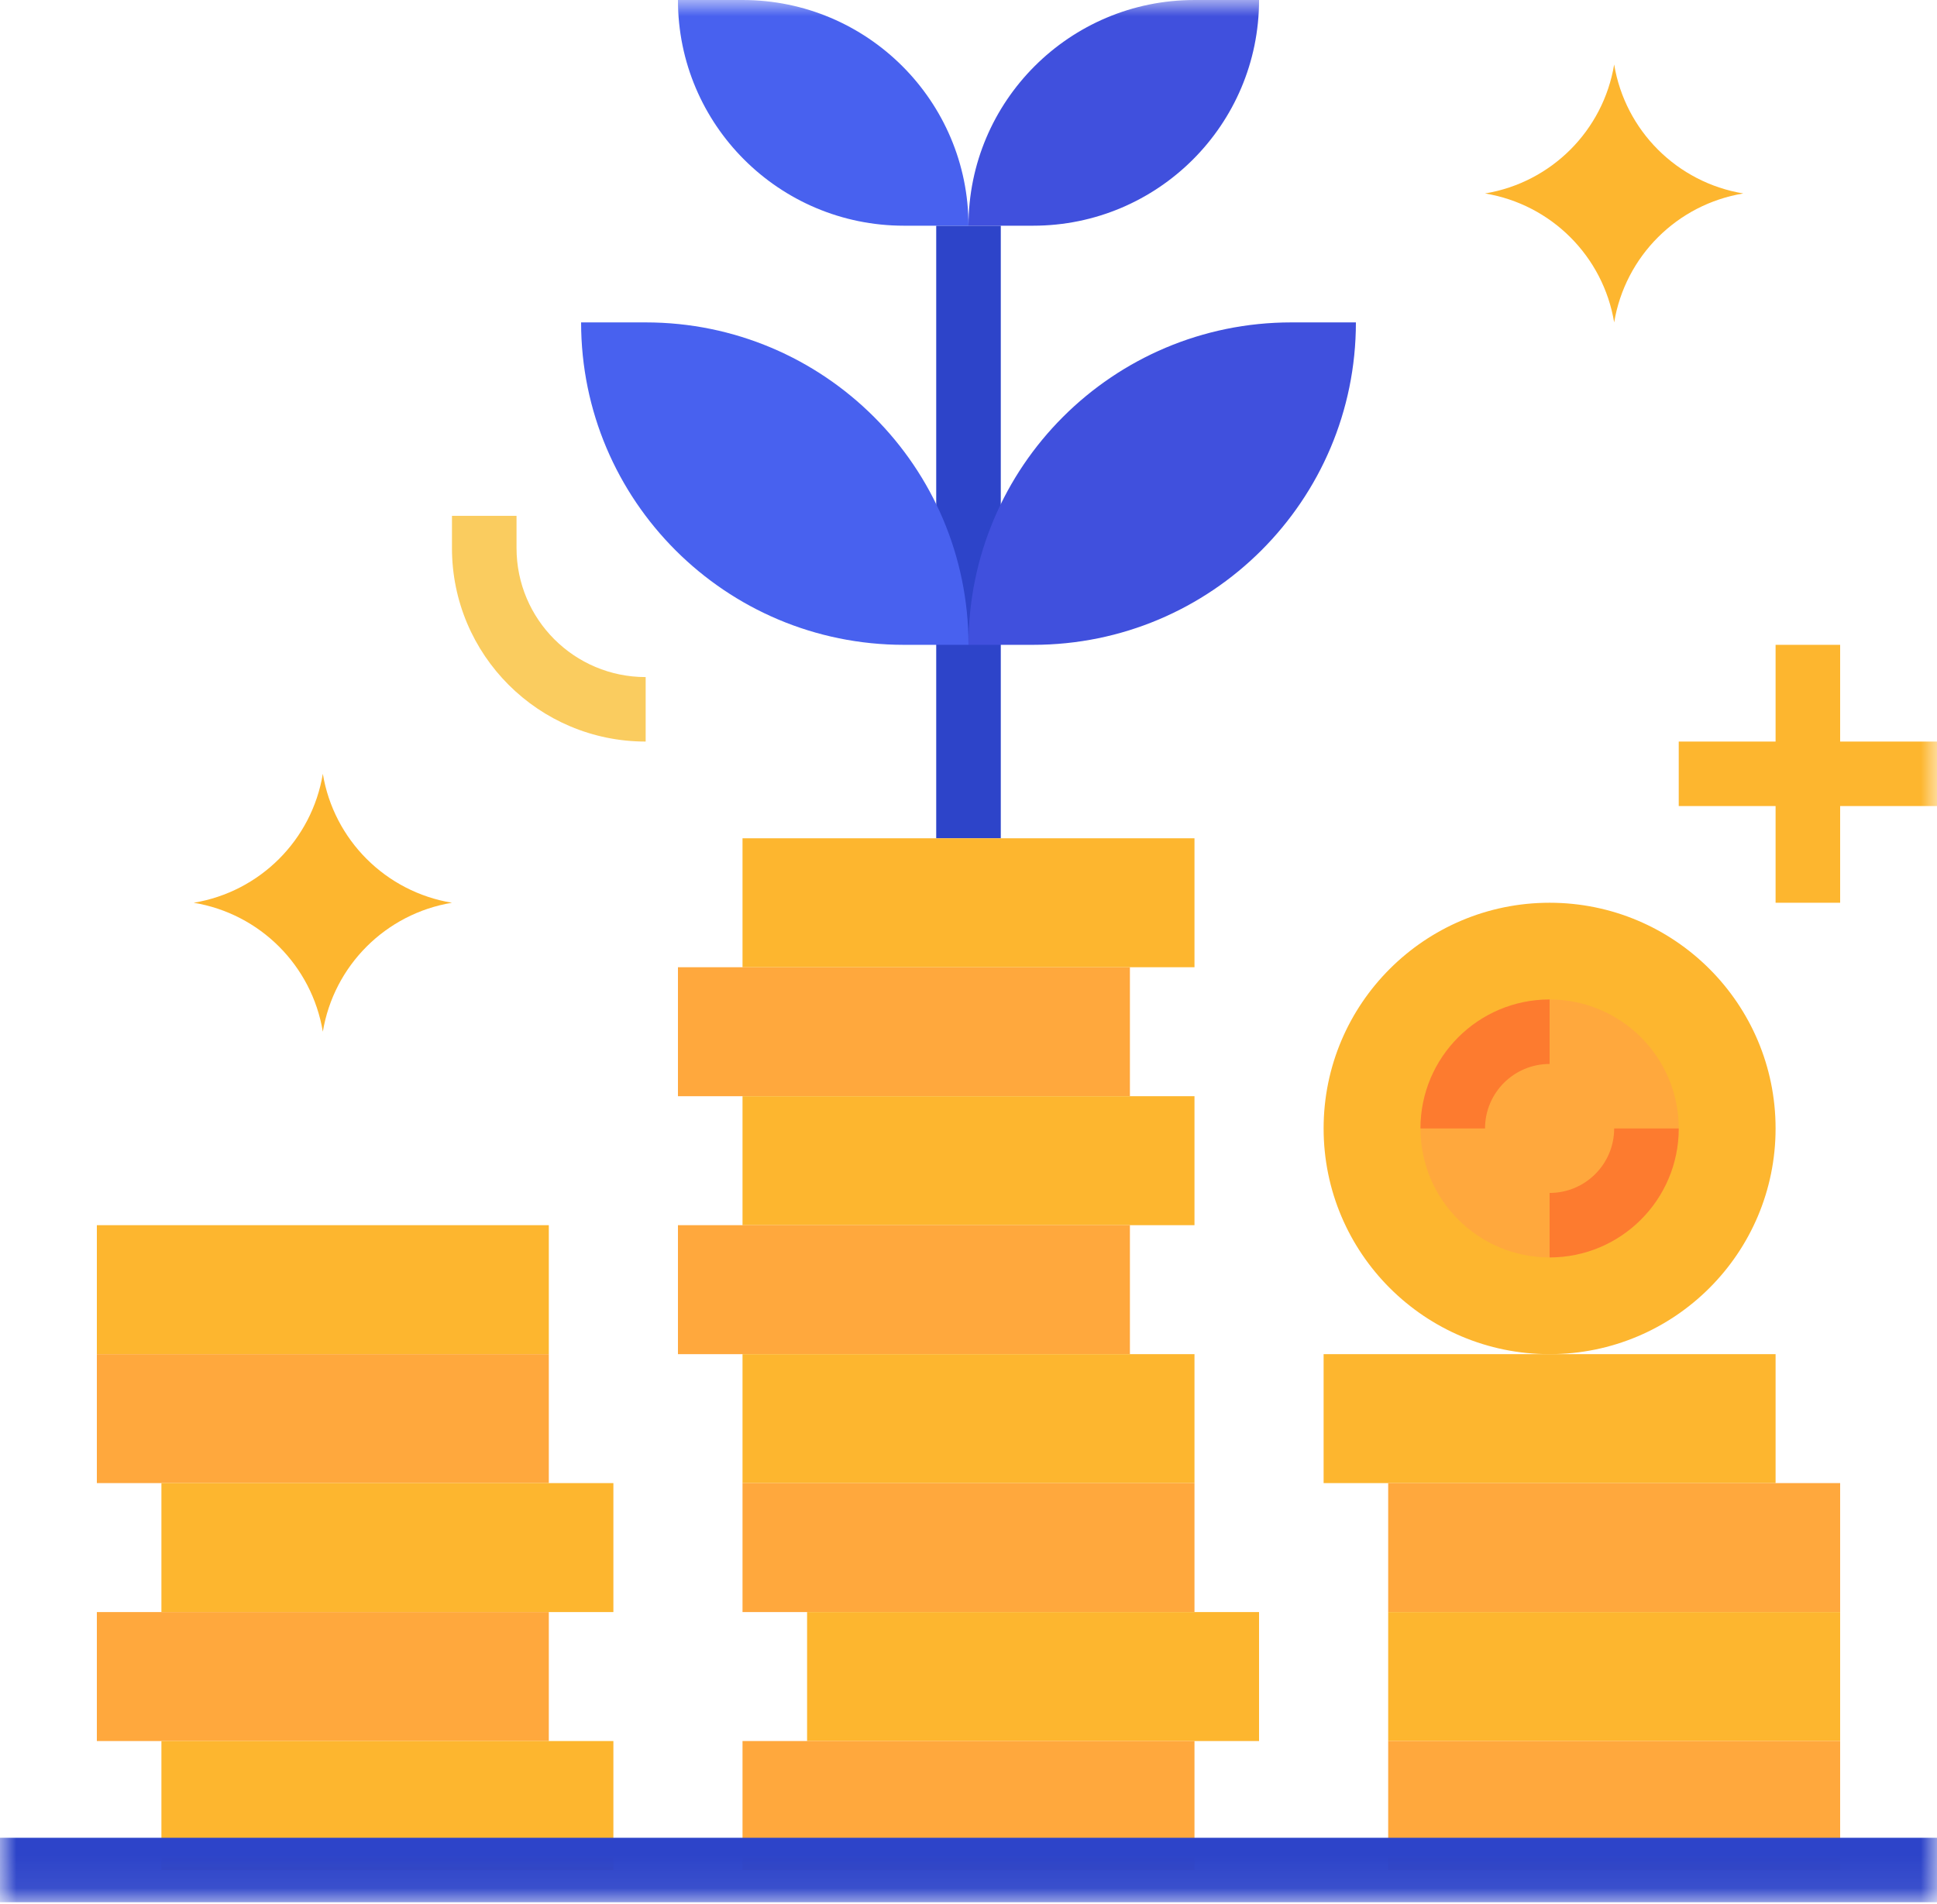
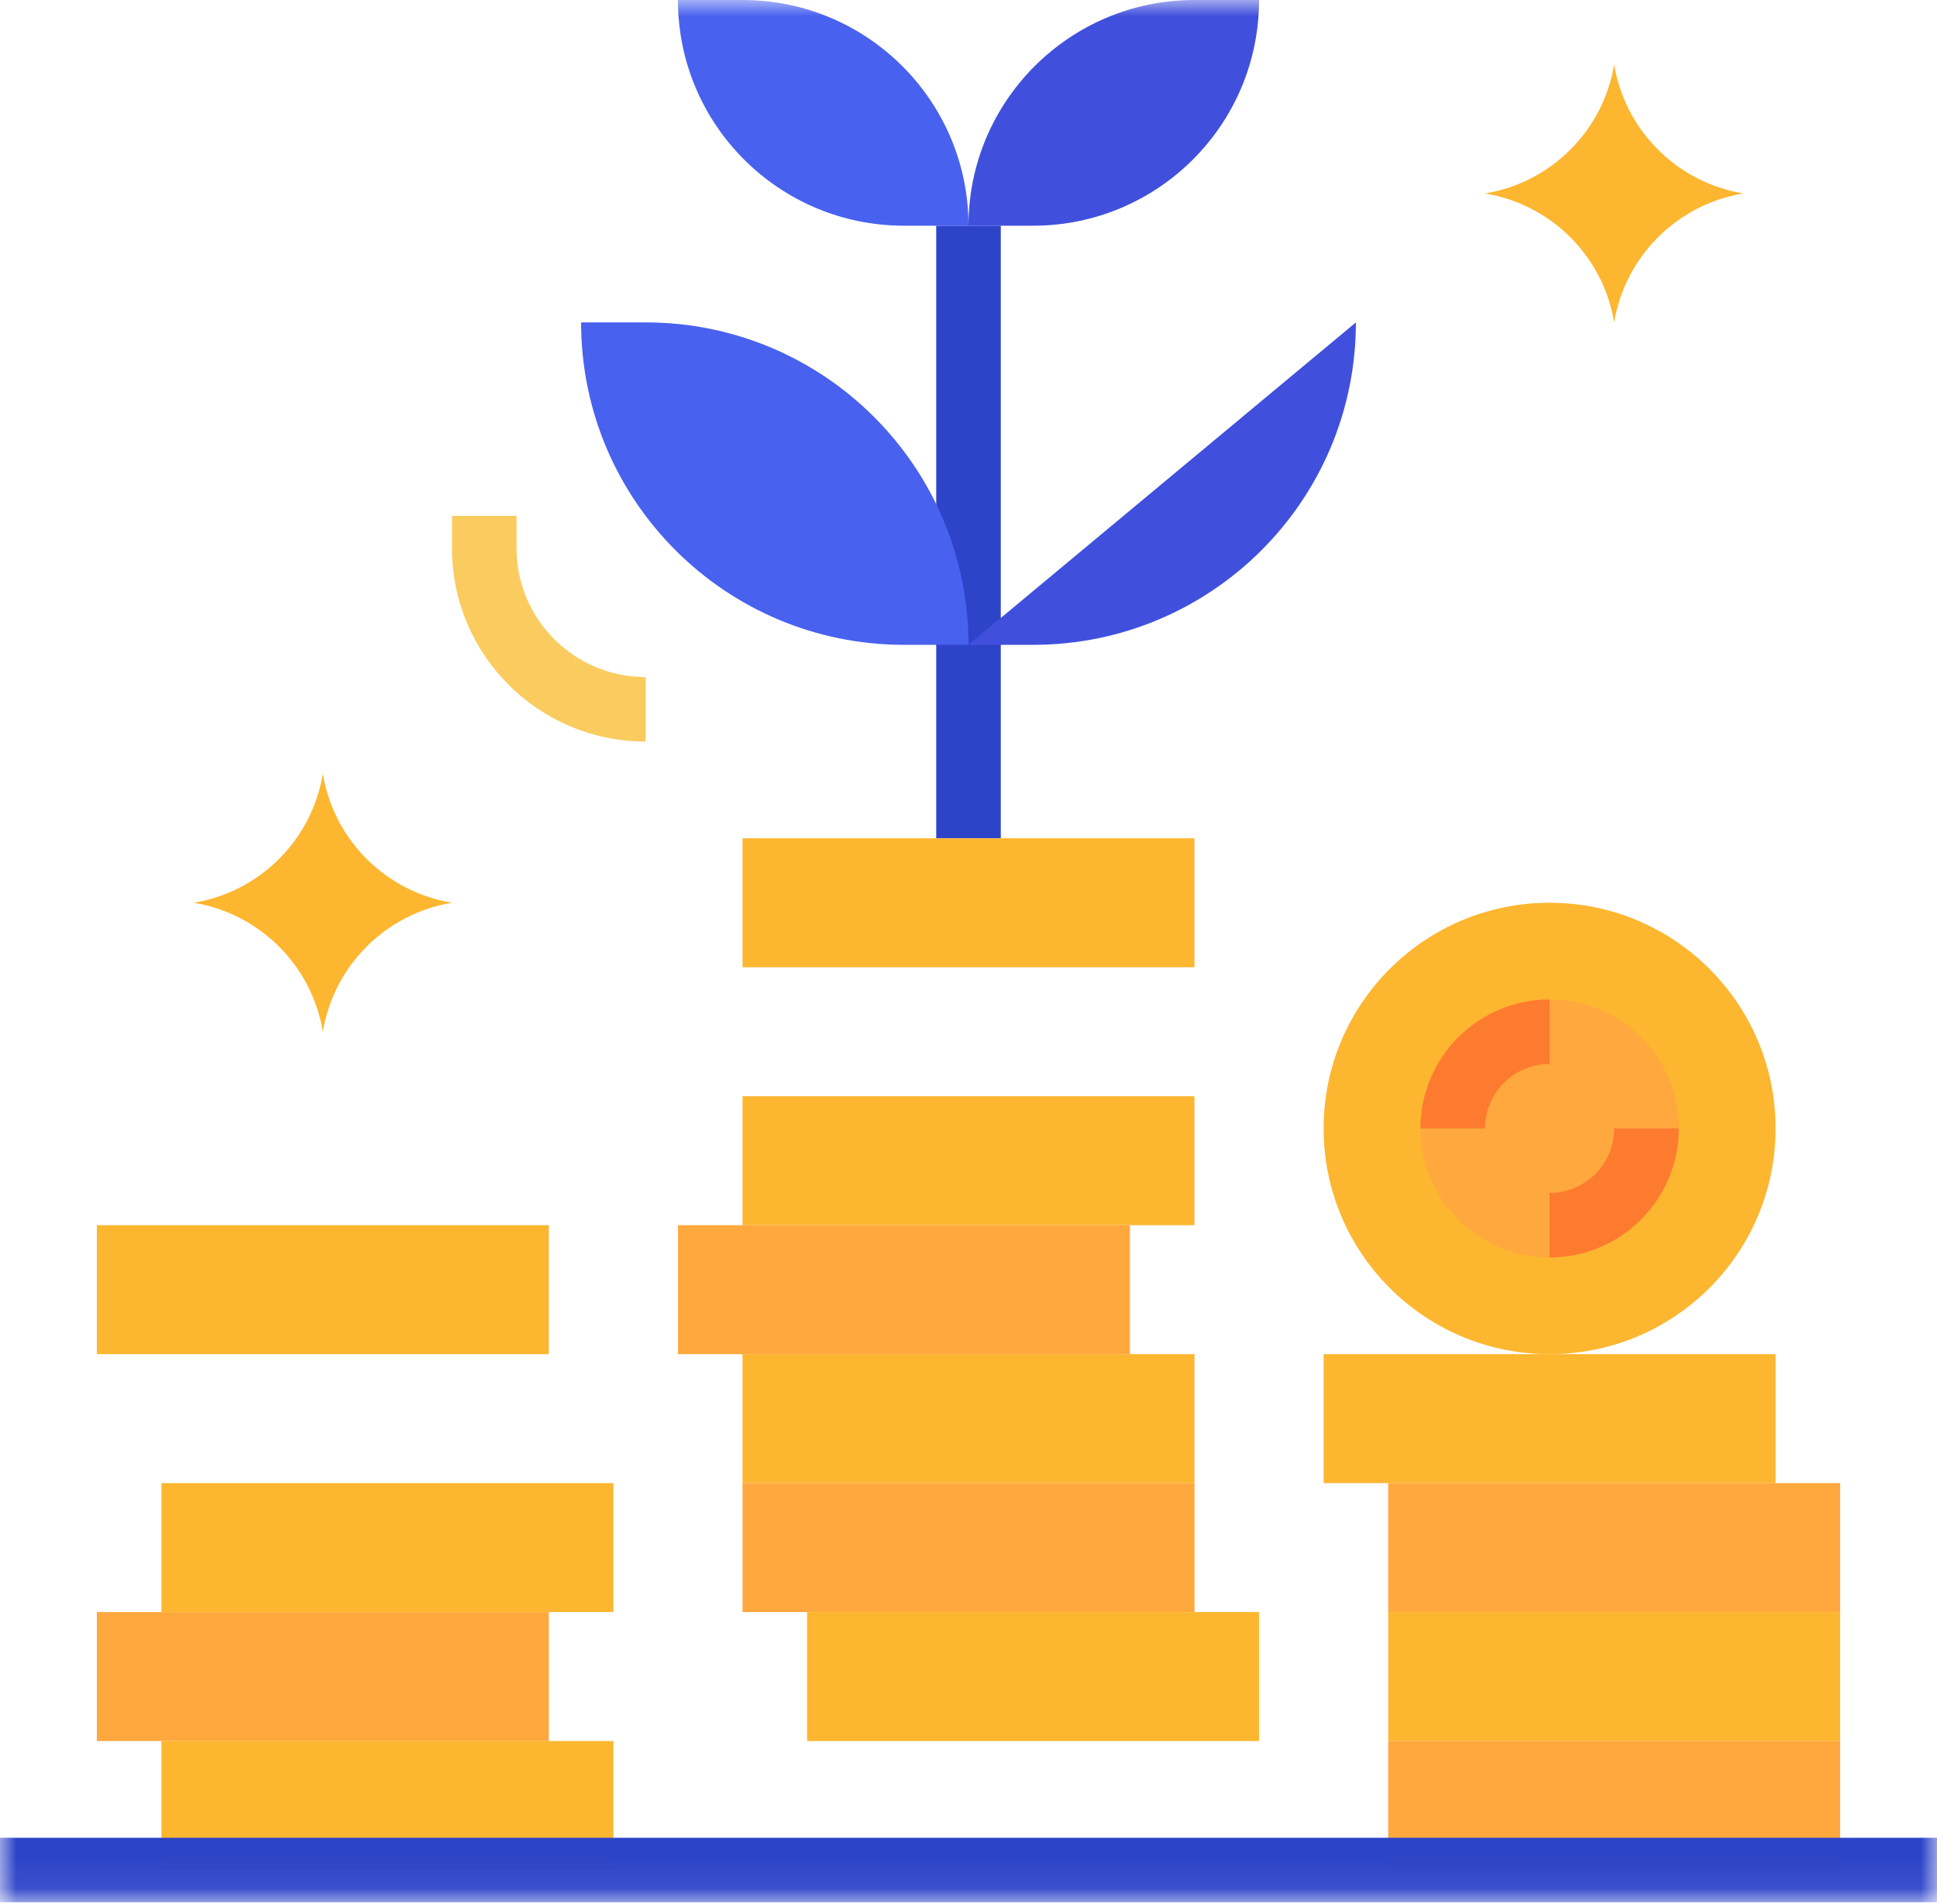
<svg xmlns="http://www.w3.org/2000/svg" xmlns:xlink="http://www.w3.org/1999/xlink" width="60px" height="59px" viewBox="0 0 60 59" version="1.1">
  <title>Group 35</title>
  <desc>Created with Sketch.</desc>
  <defs>
    <polygon id="path-1" points="0 58.938 60 58.938 60 0 0 0" />
  </defs>
  <g id="Page-1" stroke="none" stroke-width="1" fill="none" fill-rule="evenodd">
    <g id="04.0.what-We-Do" transform="translate(-963, -1391)">
      <g id="Group-35" transform="translate(963, 1391)">
        <g id="Group-34">
          <path d="M48,27.97 C51.866,27.97 55,31.101 55,34.963 C55,38.825 51.866,41.956 48,41.956 C44.134,41.956 41,38.825 41,34.963 C41,31.101 44.134,27.97 48,27.97" id="Fill-1" fill="#FDB62F" />
          <mask id="mask-2" fill="white">
            <use xlink:href="#path-1" />
          </mask>
          <g id="Clip-4" />
          <polygon id="Fill-3" fill="#2D44C9" mask="url(#mask-2)" points="29 25.973 31 25.973 31 6.993 29 6.993" />
          <path d="M30,6.993 L28,6.993 C24.134,6.993 21,3.862 21,0 L23,0 C26.866,0 30,3.131 30,6.993" id="Fill-5" fill="#4861EF" mask="url(#mask-2)" />
-           <polygon id="Fill-6" fill="#FFA83D" mask="url(#mask-2)" points="21 33.964 35 33.964 35 29.968 21 29.968" />
          <polygon id="Fill-7" fill="#FDB62F" mask="url(#mask-2)" points="23 37.96 37 37.96 37 33.964 23 33.964" />
          <polygon id="Fill-8" fill="#FFA83D" mask="url(#mask-2)" points="21 41.956 35 41.956 35 37.96 21 37.96" />
          <polygon id="Fill-9" fill="#FDB62F" mask="url(#mask-2)" points="23 45.951 37 45.951 37 41.956 23 41.956" />
          <polygon id="Fill-10" fill="#FFA83D" mask="url(#mask-2)" points="23 49.947 37 49.947 37 45.951 23 45.951" />
          <polygon id="Fill-11" fill="#FDB62F" mask="url(#mask-2)" points="25 53.943 39 53.943 39 49.947 25 49.947" />
-           <polygon id="Fill-12" fill="#FFA83D" mask="url(#mask-2)" points="23 57.939 37 57.939 37 53.943 23 53.943" />
          <path d="M18,9.989 L20,9.989 C25.523,9.989 30,14.462 30,19.979 L28,19.979 C22.477,19.979 18,15.507 18,9.989" id="Fill-13" fill="#4861EF" mask="url(#mask-2)" />
          <path d="M39,5.8531746e-05 L37,5.8531746e-05 C33.134,5.8531746e-05 30,3.131 30,6.993 L32,6.993 C35.866,6.993 39,3.862 39,5.8531746e-05" id="Fill-14" fill="#4050DD" mask="url(#mask-2)" />
-           <path d="M32,19.979 L30,19.979 C30,14.462 34.477,9.989 40,9.989 L42,9.989 C42,15.507 37.523,19.979 32,19.979" id="Fill-15" fill="#4050DD" mask="url(#mask-2)" />
+           <path d="M32,19.979 L30,19.979 L42,9.989 C42,15.507 37.523,19.979 32,19.979" id="Fill-15" fill="#4050DD" mask="url(#mask-2)" />
          <polygon id="Fill-16" fill="#FDB62F" mask="url(#mask-2)" points="3 41.956 17 41.956 17 37.96 3 37.96" />
-           <polygon id="Fill-17" fill="#FFA83D" mask="url(#mask-2)" points="3 45.951 17 45.951 17 41.956 3 41.956" />
          <polygon id="Fill-18" fill="#FDB62F" mask="url(#mask-2)" points="5 49.947 19 49.947 19 45.951 5 45.951" />
          <polygon id="Fill-19" fill="#FFA83D" mask="url(#mask-2)" points="3 53.943 17 53.943 17 49.947 3 49.947" />
          <polygon id="Fill-20" fill="#FDB62F" mask="url(#mask-2)" points="5 57.939 19 57.939 19 53.943 5 53.943" />
          <polygon id="Fill-21" fill="#FDB62F" mask="url(#mask-2)" points="41 45.951 55 45.951 55 41.956 41 41.956" />
          <polygon id="Fill-22" fill="#FFA83D" mask="url(#mask-2)" points="43 49.947 57 49.947 57 45.951 43 45.951" />
          <polygon id="Fill-23" fill="#FDB62F" mask="url(#mask-2)" points="43 53.943 57 53.943 57 49.947 43 49.947" />
          <polygon id="Fill-24" fill="#FFA83D" mask="url(#mask-2)" points="43 57.939 57 57.939 57 53.943 43 53.943" />
          <path d="M48,30.967 C50.209,30.967 52,32.756 52,34.963 C52,37.17 50.209,38.959 48,38.959 C45.791,38.959 44,37.17 44,34.963 C44,32.756 45.791,30.967 48,30.967" id="Fill-25" fill="#FFA83D" mask="url(#mask-2)" />
          <path d="M48,38.959 L48,36.961 C49.105,36.961 50,36.067 50,34.963 L52,34.963 C52,37.17 50.209,38.959 48,38.959" id="Fill-26" fill="#FD7B2F" mask="url(#mask-2)" />
          <path d="M46,34.963 L44,34.963 C44,32.756 45.791,30.967 48,30.967 L48,32.965 C46.895,32.965 46,33.859 46,34.963" id="Fill-27" fill="#FD7B2F" mask="url(#mask-2)" />
          <path d="M50,9.989 L50,9.989 C49.66,7.94 48.052,6.333 46,5.994 C48.052,5.654 49.66,4.048 50,1.998 C50.34,4.048 51.948,5.654 54,5.994 C51.948,6.333 50.34,7.94 50,9.989" id="Fill-28" fill="#FDB62F" mask="url(#mask-2)" />
          <path d="M10,31.966 L10,31.966 C9.66,29.916 8.052,28.31 6,27.97 C8.052,27.631 9.66,26.024 10,23.975 C10.34,26.024 11.948,27.631 14,27.97 C11.948,28.31 10.34,29.916 10,31.966" id="Fill-29" fill="#FDB62F" mask="url(#mask-2)" />
          <polygon id="Fill-30" fill="#FDB62F" mask="url(#mask-2)" points="23 29.968 37 29.968 37 25.973 23 25.973" />
-           <polygon id="Fill-31" fill="#FDB62F" mask="url(#mask-2)" points="60 22.976 57 22.976 57 19.979 55 19.979 55 22.976 52 22.976 52 24.974 55 24.974 55 27.97 57 27.97 57 24.974 60 24.974" />
          <polygon id="Fill-32" fill="#2D44C9" mask="url(#mask-2)" points="0 58.937 60 58.937 60 56.94 0 56.94" />
          <path d="M20,22.976 C16.686,22.976 14,20.293 14,16.982 L14,15.983 L16,15.983 L16,16.982 C16,19.189 17.791,20.978 20,20.978 L20,22.976 Z" id="Fill-33" fill="#FACC5F" mask="url(#mask-2)" />
        </g>
      </g>
    </g>
  </g>
</svg>